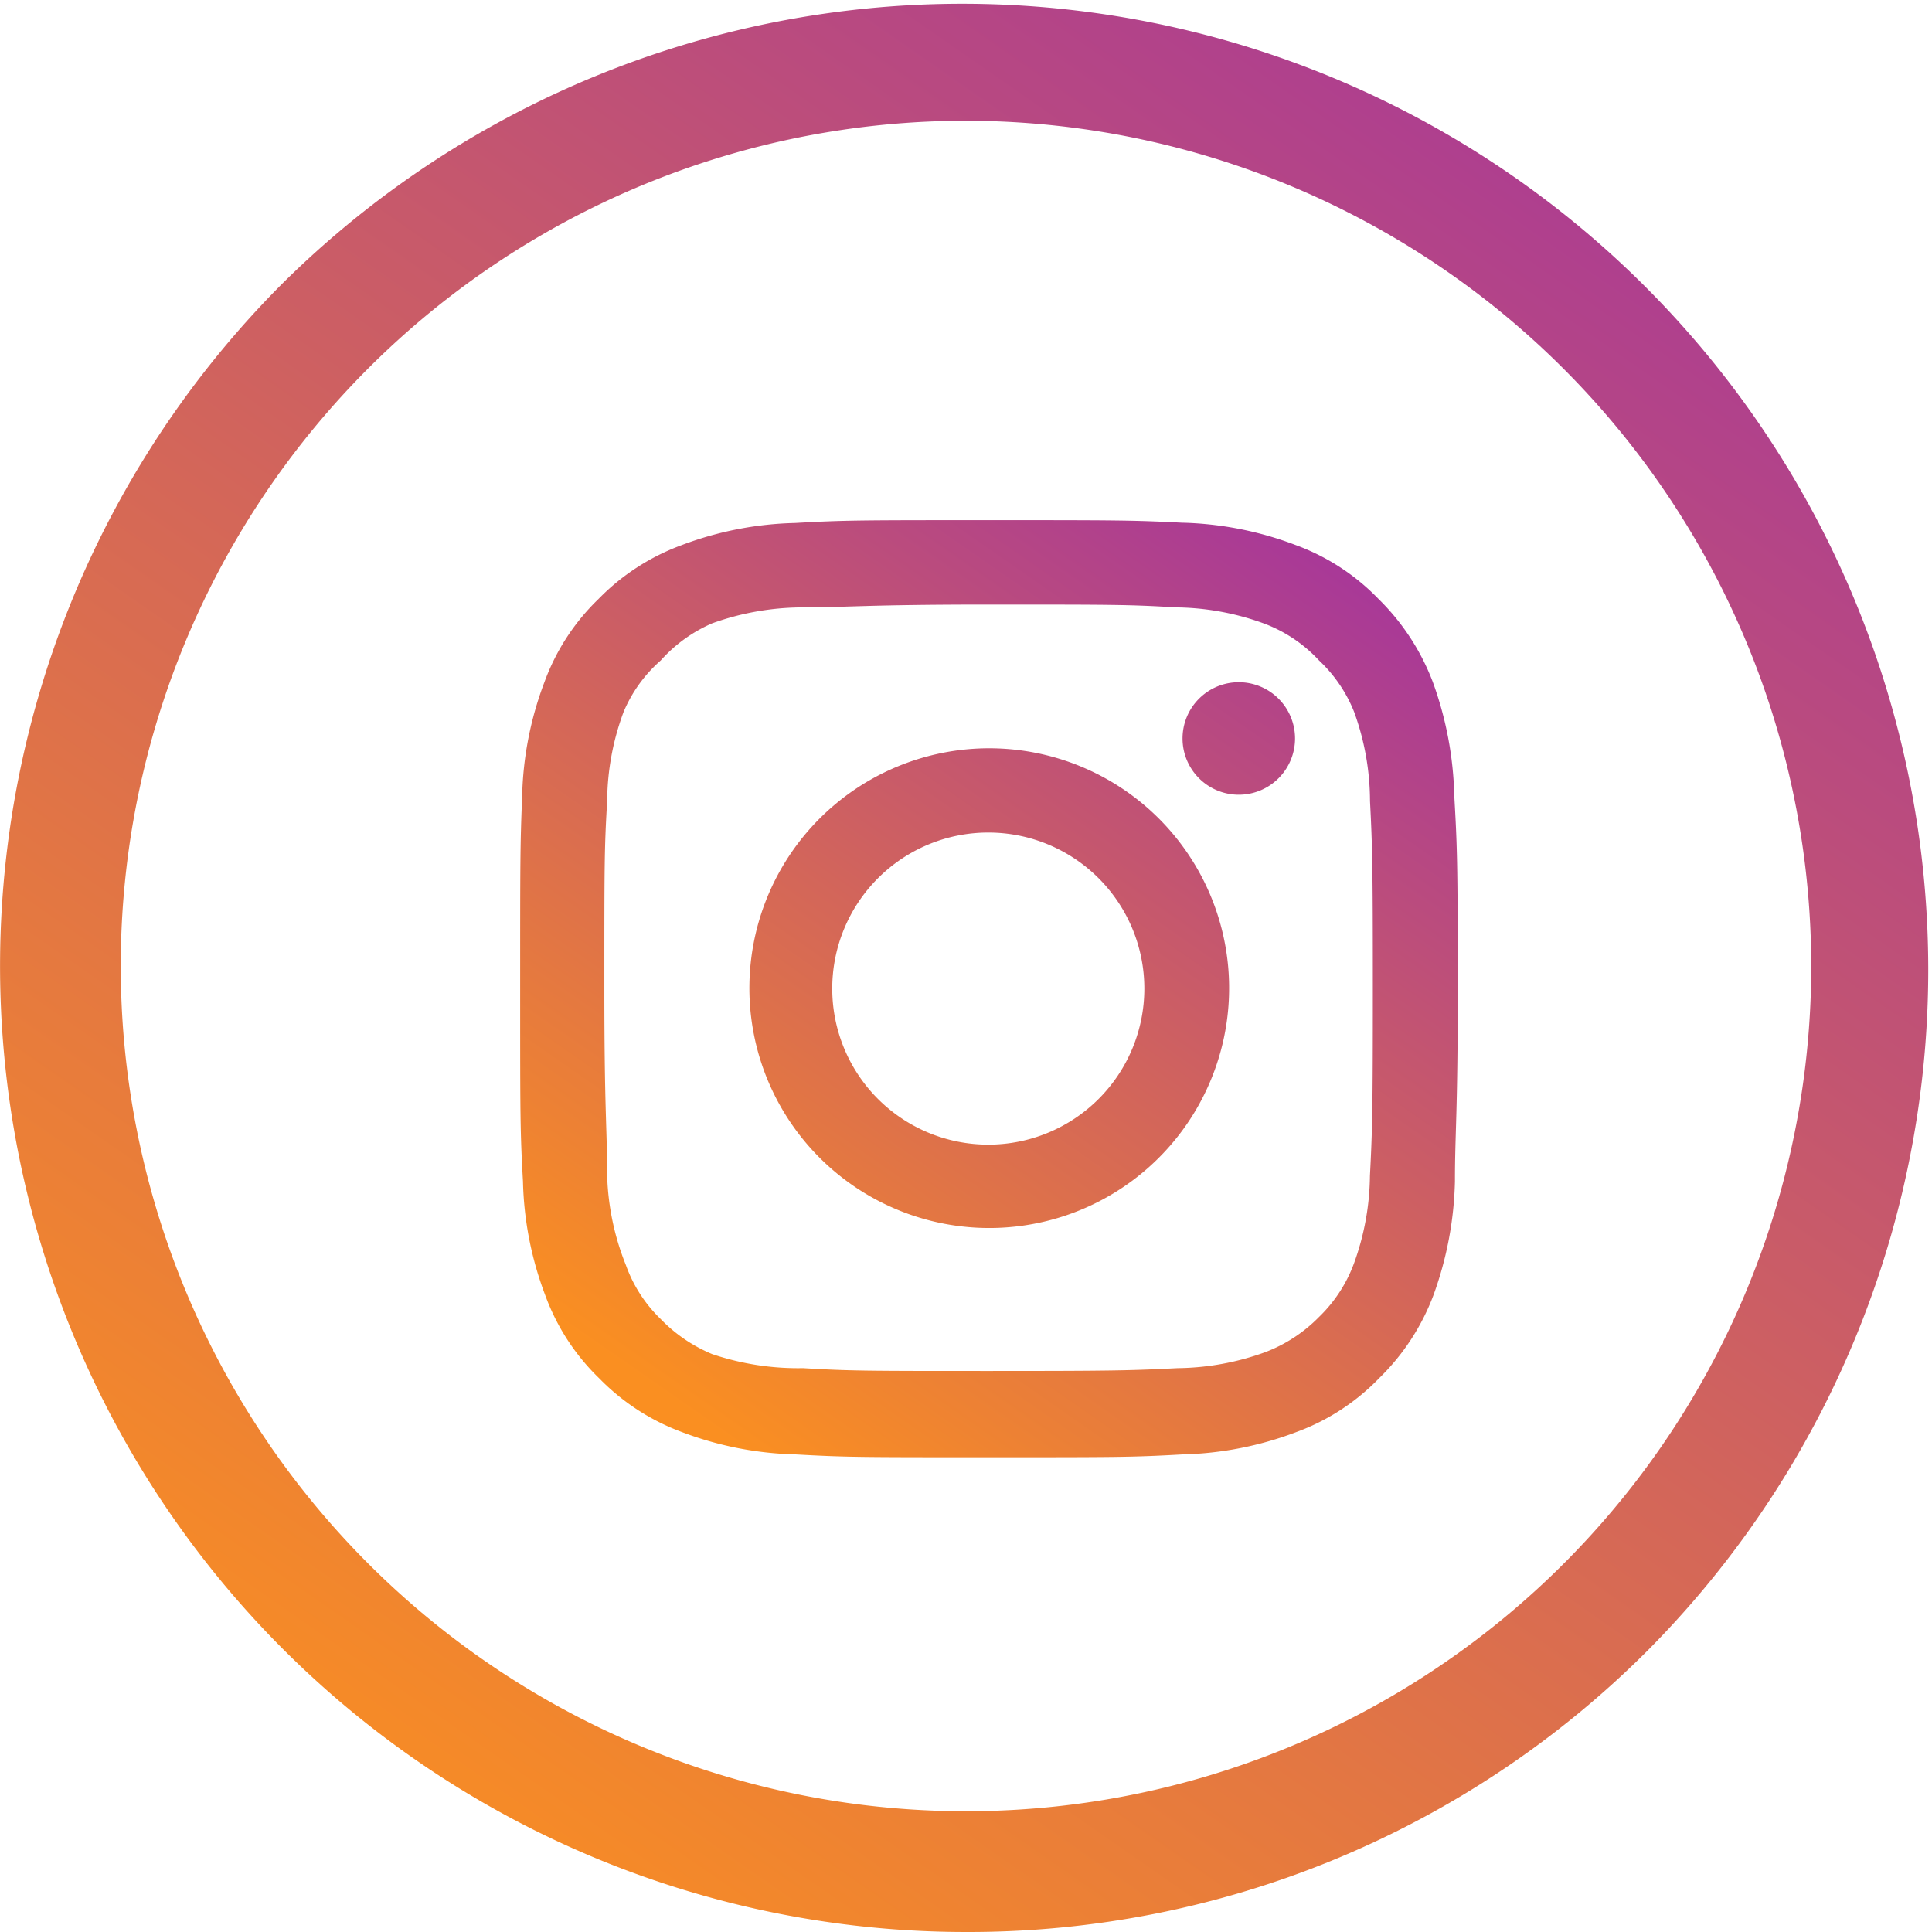
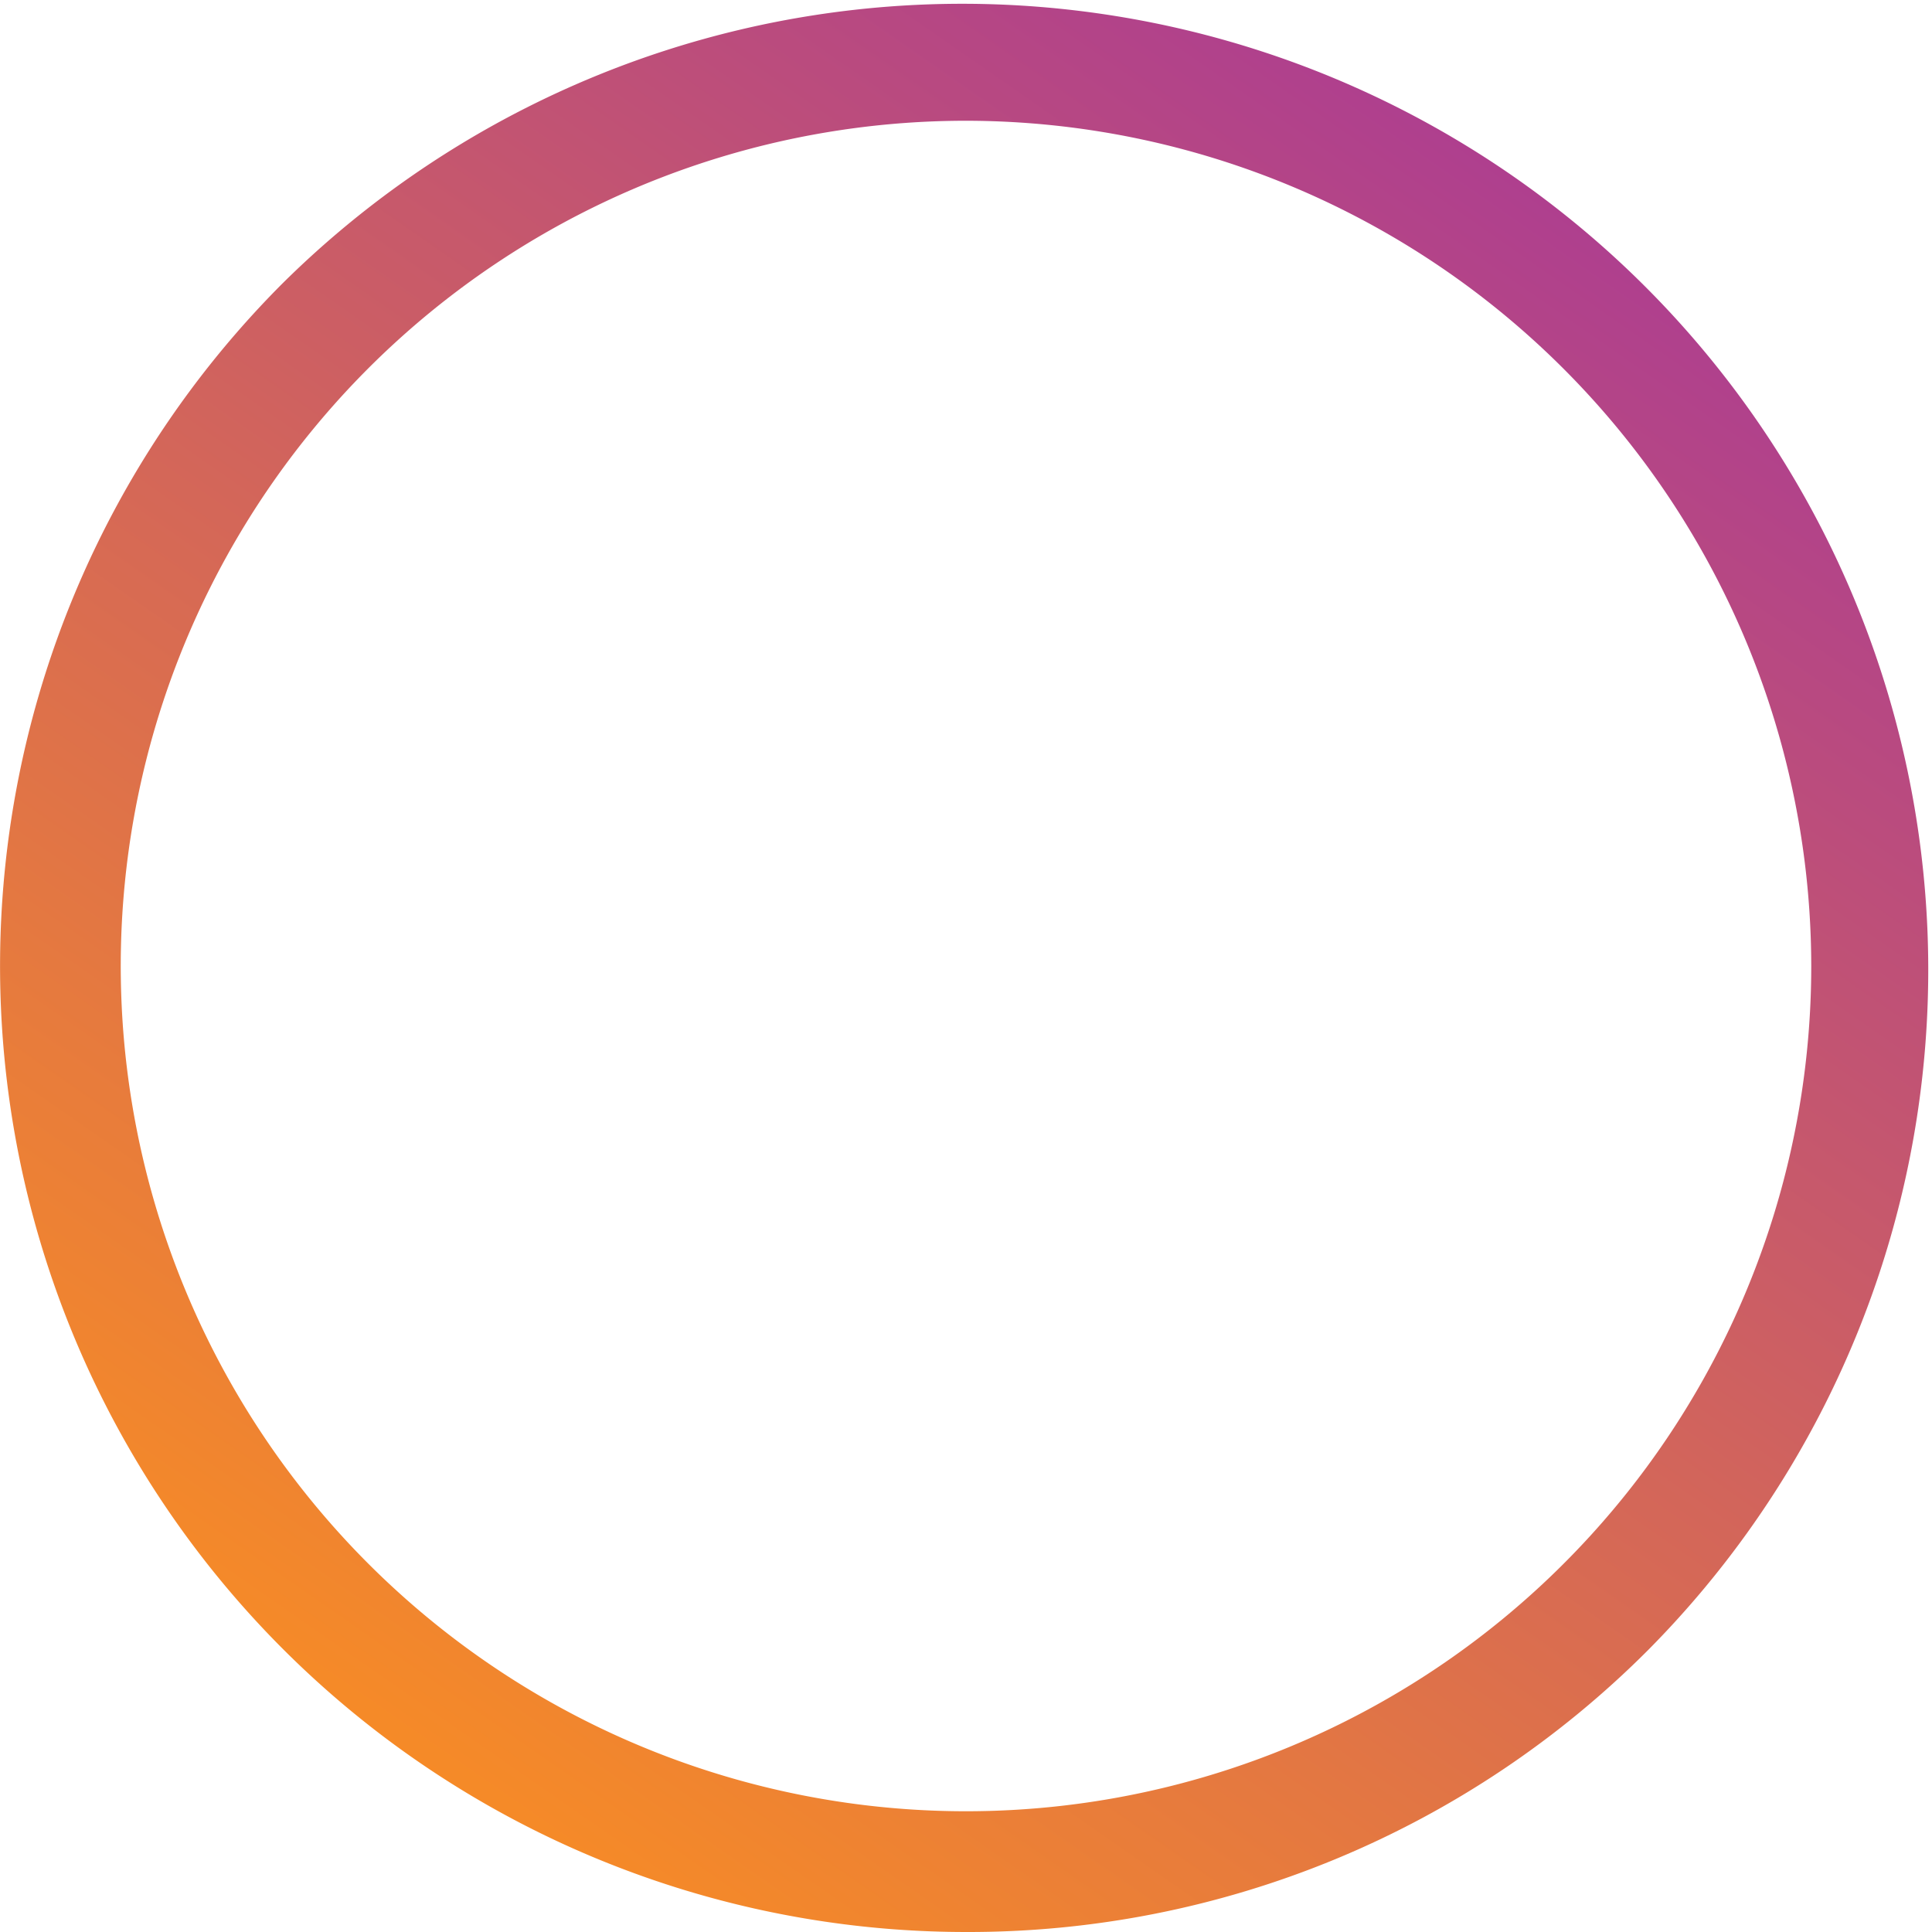
<svg xmlns="http://www.w3.org/2000/svg" width="26" height="26" viewBox="0 0 26 26">
  <defs>
    <linearGradient id="linear-gradient" x1="0.858" x2="0.19" y2="0.96" gradientUnits="objectBoundingBox">
      <stop offset="0" stop-color="#a6369b" />
      <stop offset="1" stop-color="#fa8f21" />
    </linearGradient>
  </defs>
  <g id="instagram" transform="translate(-0.101 0)">
    <path id="Subtraction_1" data-name="Subtraction 1" d="M13,26A13,13,0,0,1,3.808,3.808,13,13,0,0,1,22.192,22.193,12.915,12.915,0,0,1,13,26ZM13,1.625A11.375,11.375,0,1,0,24.375,13,11.388,11.388,0,0,0,13,1.625Z" transform="translate(0.101 0)" fill="url(#linear-gradient)" />
-     <path id="instagram-2" data-name="instagram" d="M11.671,4.181h0a.757.757,0,1,0,.757.757A.757.757,0,0,0,11.671,4.181Zm2.9,1.526a4.785,4.785,0,0,0-.29-1.532,3.114,3.114,0,0,0-.731-1.116,2.963,2.963,0,0,0-1.116-.725,4.6,4.6,0,0,0-1.532-.3C10.234,2,10.019,2,8.3,2s-1.929,0-2.6.038a4.6,4.6,0,0,0-1.532.3,3.014,3.014,0,0,0-1.116.725,2.963,2.963,0,0,0-.725,1.116,4.6,4.6,0,0,0-.3,1.532C2,6.375,2,6.59,2,8.3s0,1.929.038,2.6a4.6,4.6,0,0,0,.3,1.532,2.963,2.963,0,0,0,.725,1.116,3.014,3.014,0,0,0,1.116.725,4.6,4.6,0,0,0,1.532.3c.668.038.883.038,2.6.038s1.929,0,2.6-.038a4.6,4.6,0,0,0,1.532-.3,2.963,2.963,0,0,0,1.116-.725,3.058,3.058,0,0,0,.731-1.116,4.785,4.785,0,0,0,.29-1.532c0-.668.038-.883.038-2.6S14.609,6.375,14.571,5.707Zm-1.135,5.119A3.537,3.537,0,0,1,13.222,12a1.929,1.929,0,0,1-.473.725,2.011,2.011,0,0,1-.725.473,3.537,3.537,0,0,1-1.173.214c-.63.032-.864.038-2.522.038s-1.891,0-2.522-.038a3.612,3.612,0,0,1-1.223-.189,2.062,2.062,0,0,1-.694-.473,1.891,1.891,0,0,1-.467-.725,3.493,3.493,0,0,1-.252-1.2c0-.63-.038-.864-.038-2.522s0-1.891.038-2.522a3.493,3.493,0,0,1,.221-1.2,1.891,1.891,0,0,1,.5-.693,1.98,1.98,0,0,1,.693-.5,3.613,3.613,0,0,1,1.2-.214c.63,0,.864-.038,2.522-.038s1.891,0,2.522.038A3.537,3.537,0,0,1,12,3.387a1.929,1.929,0,0,1,.75.5,1.929,1.929,0,0,1,.473.693,3.537,3.537,0,0,1,.214,1.2c.032.63.038.864.038,2.522S13.468,10.2,13.436,10.826ZM8.3,5.07a3.228,3.228,0,1,0,2.293.943A3.234,3.234,0,0,0,8.3,5.07Zm0,5.334a2.1,2.1,0,1,1,2.1-2.1,2.1,2.1,0,0,1-2.1,2.1Z" transform="translate(5.101 5)" fill="url(#linear-gradient)" />
  </g>
</svg>